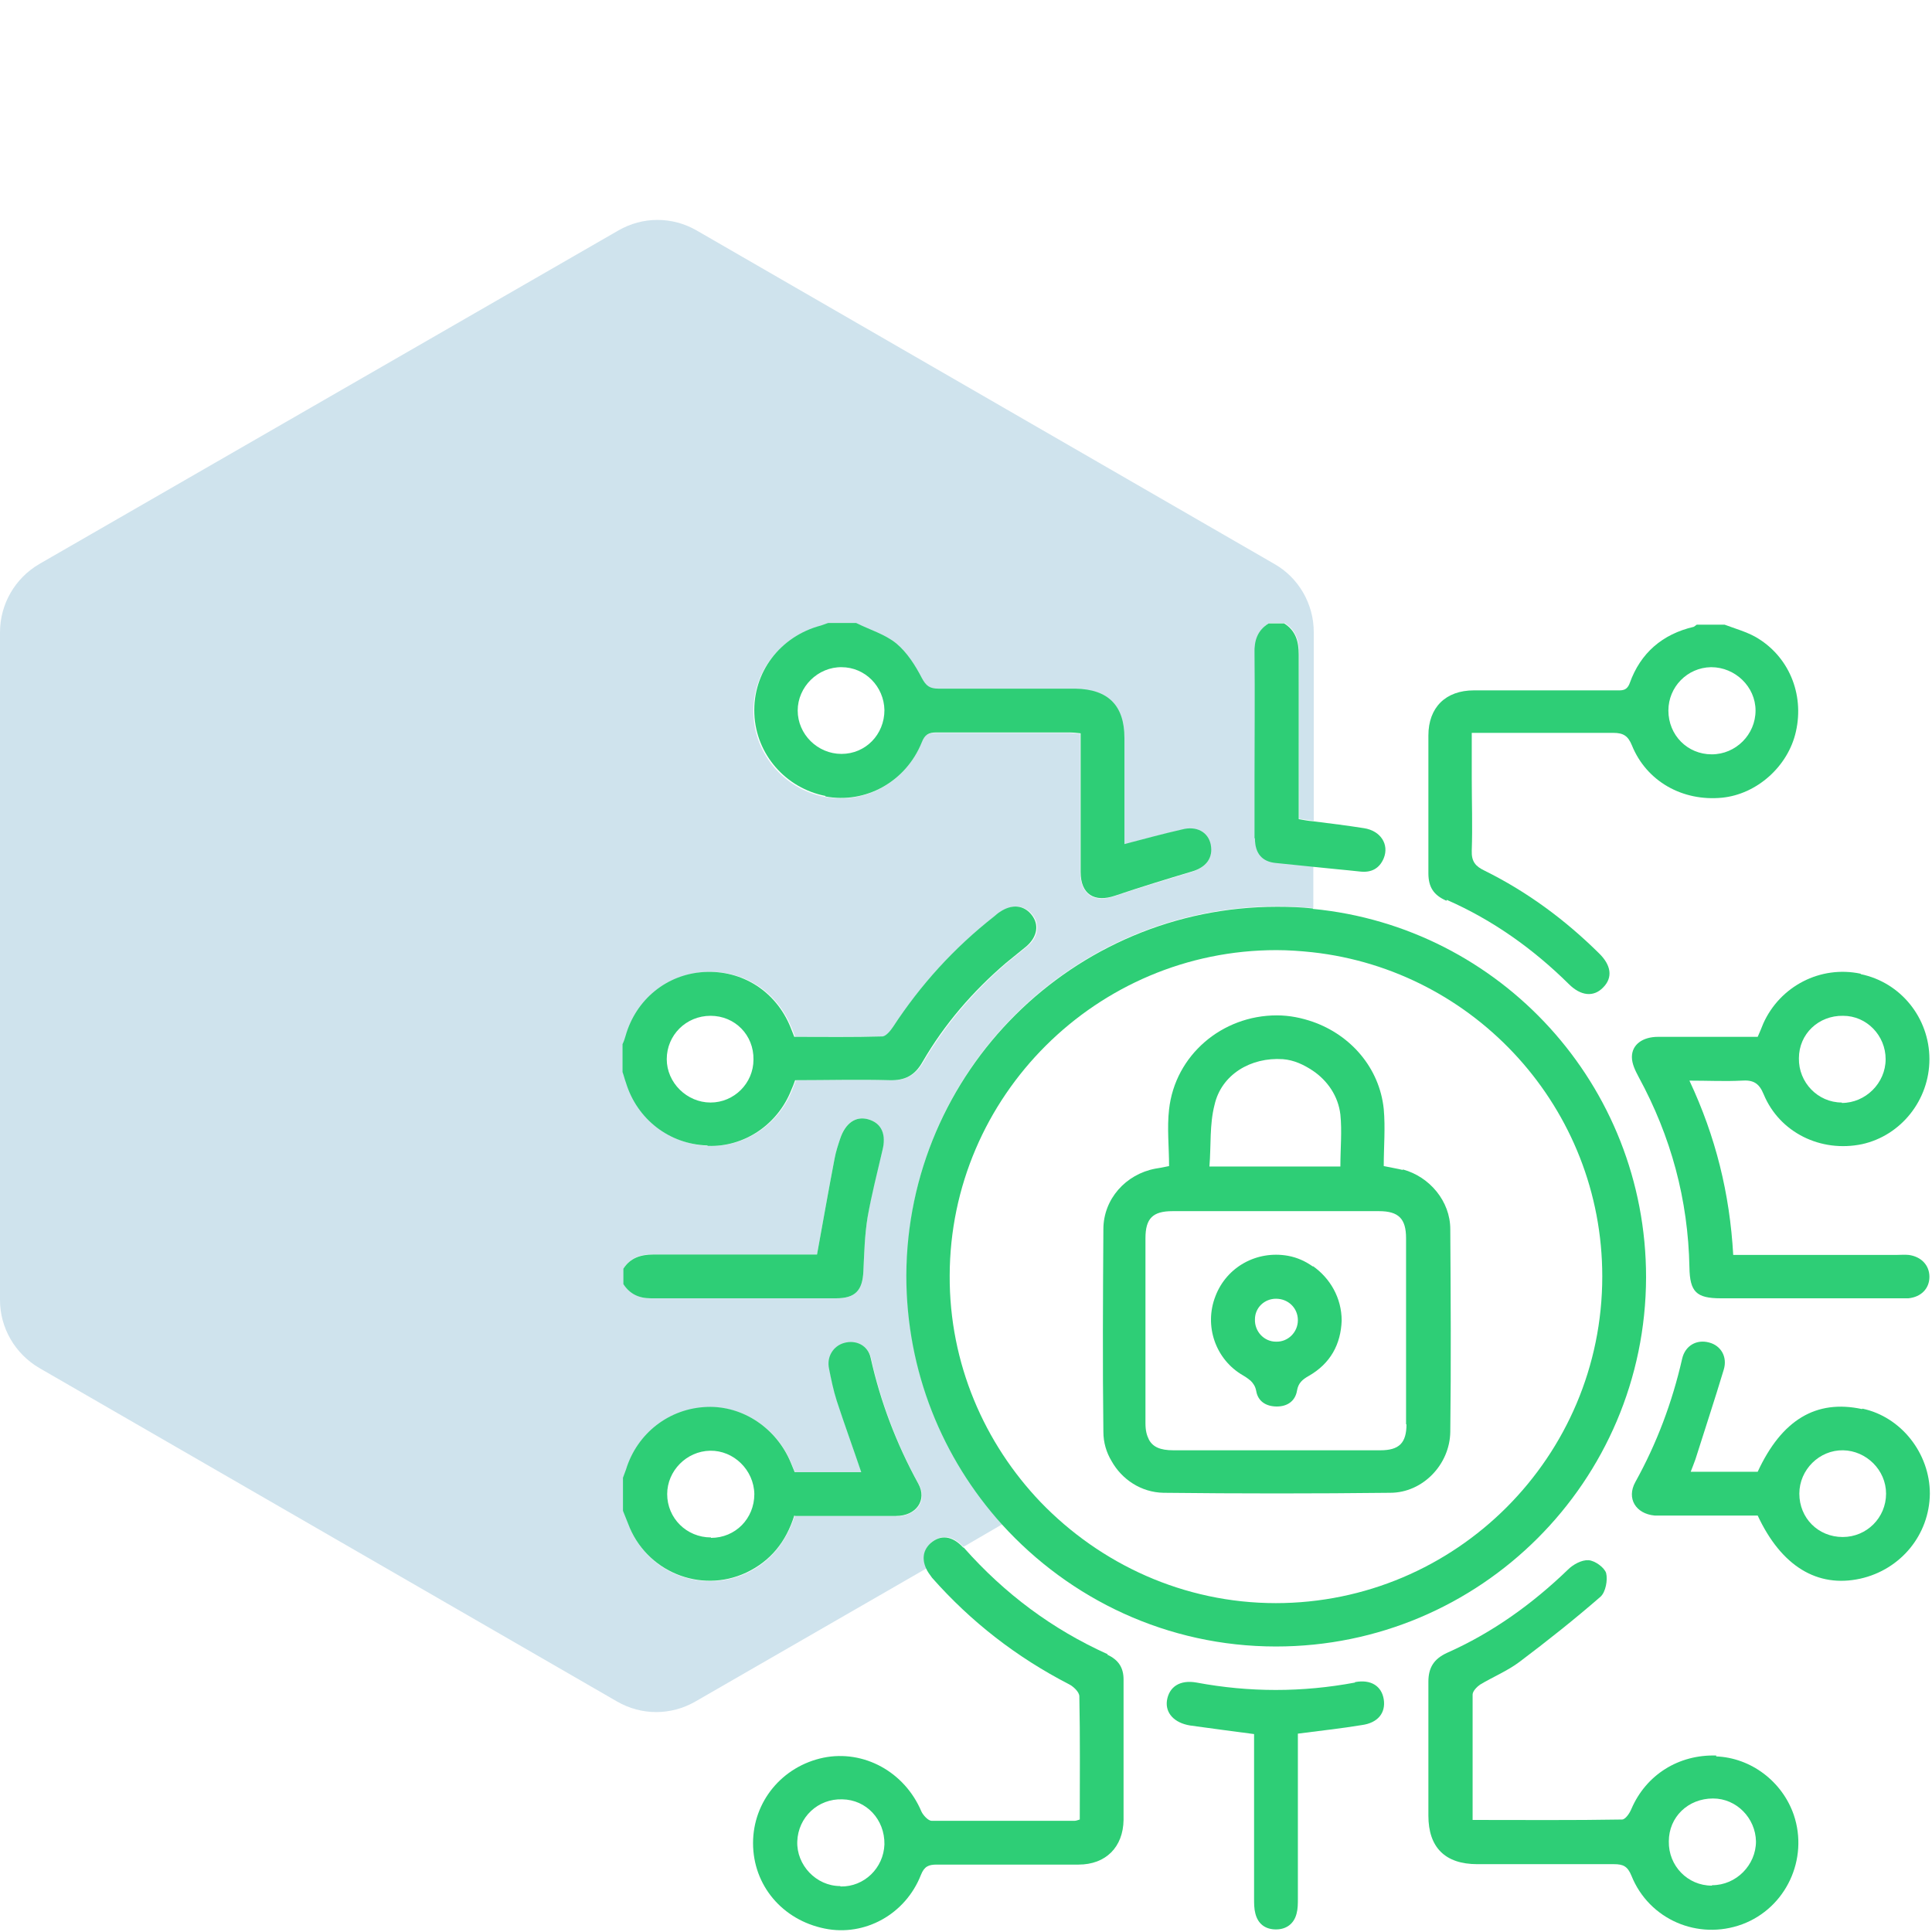
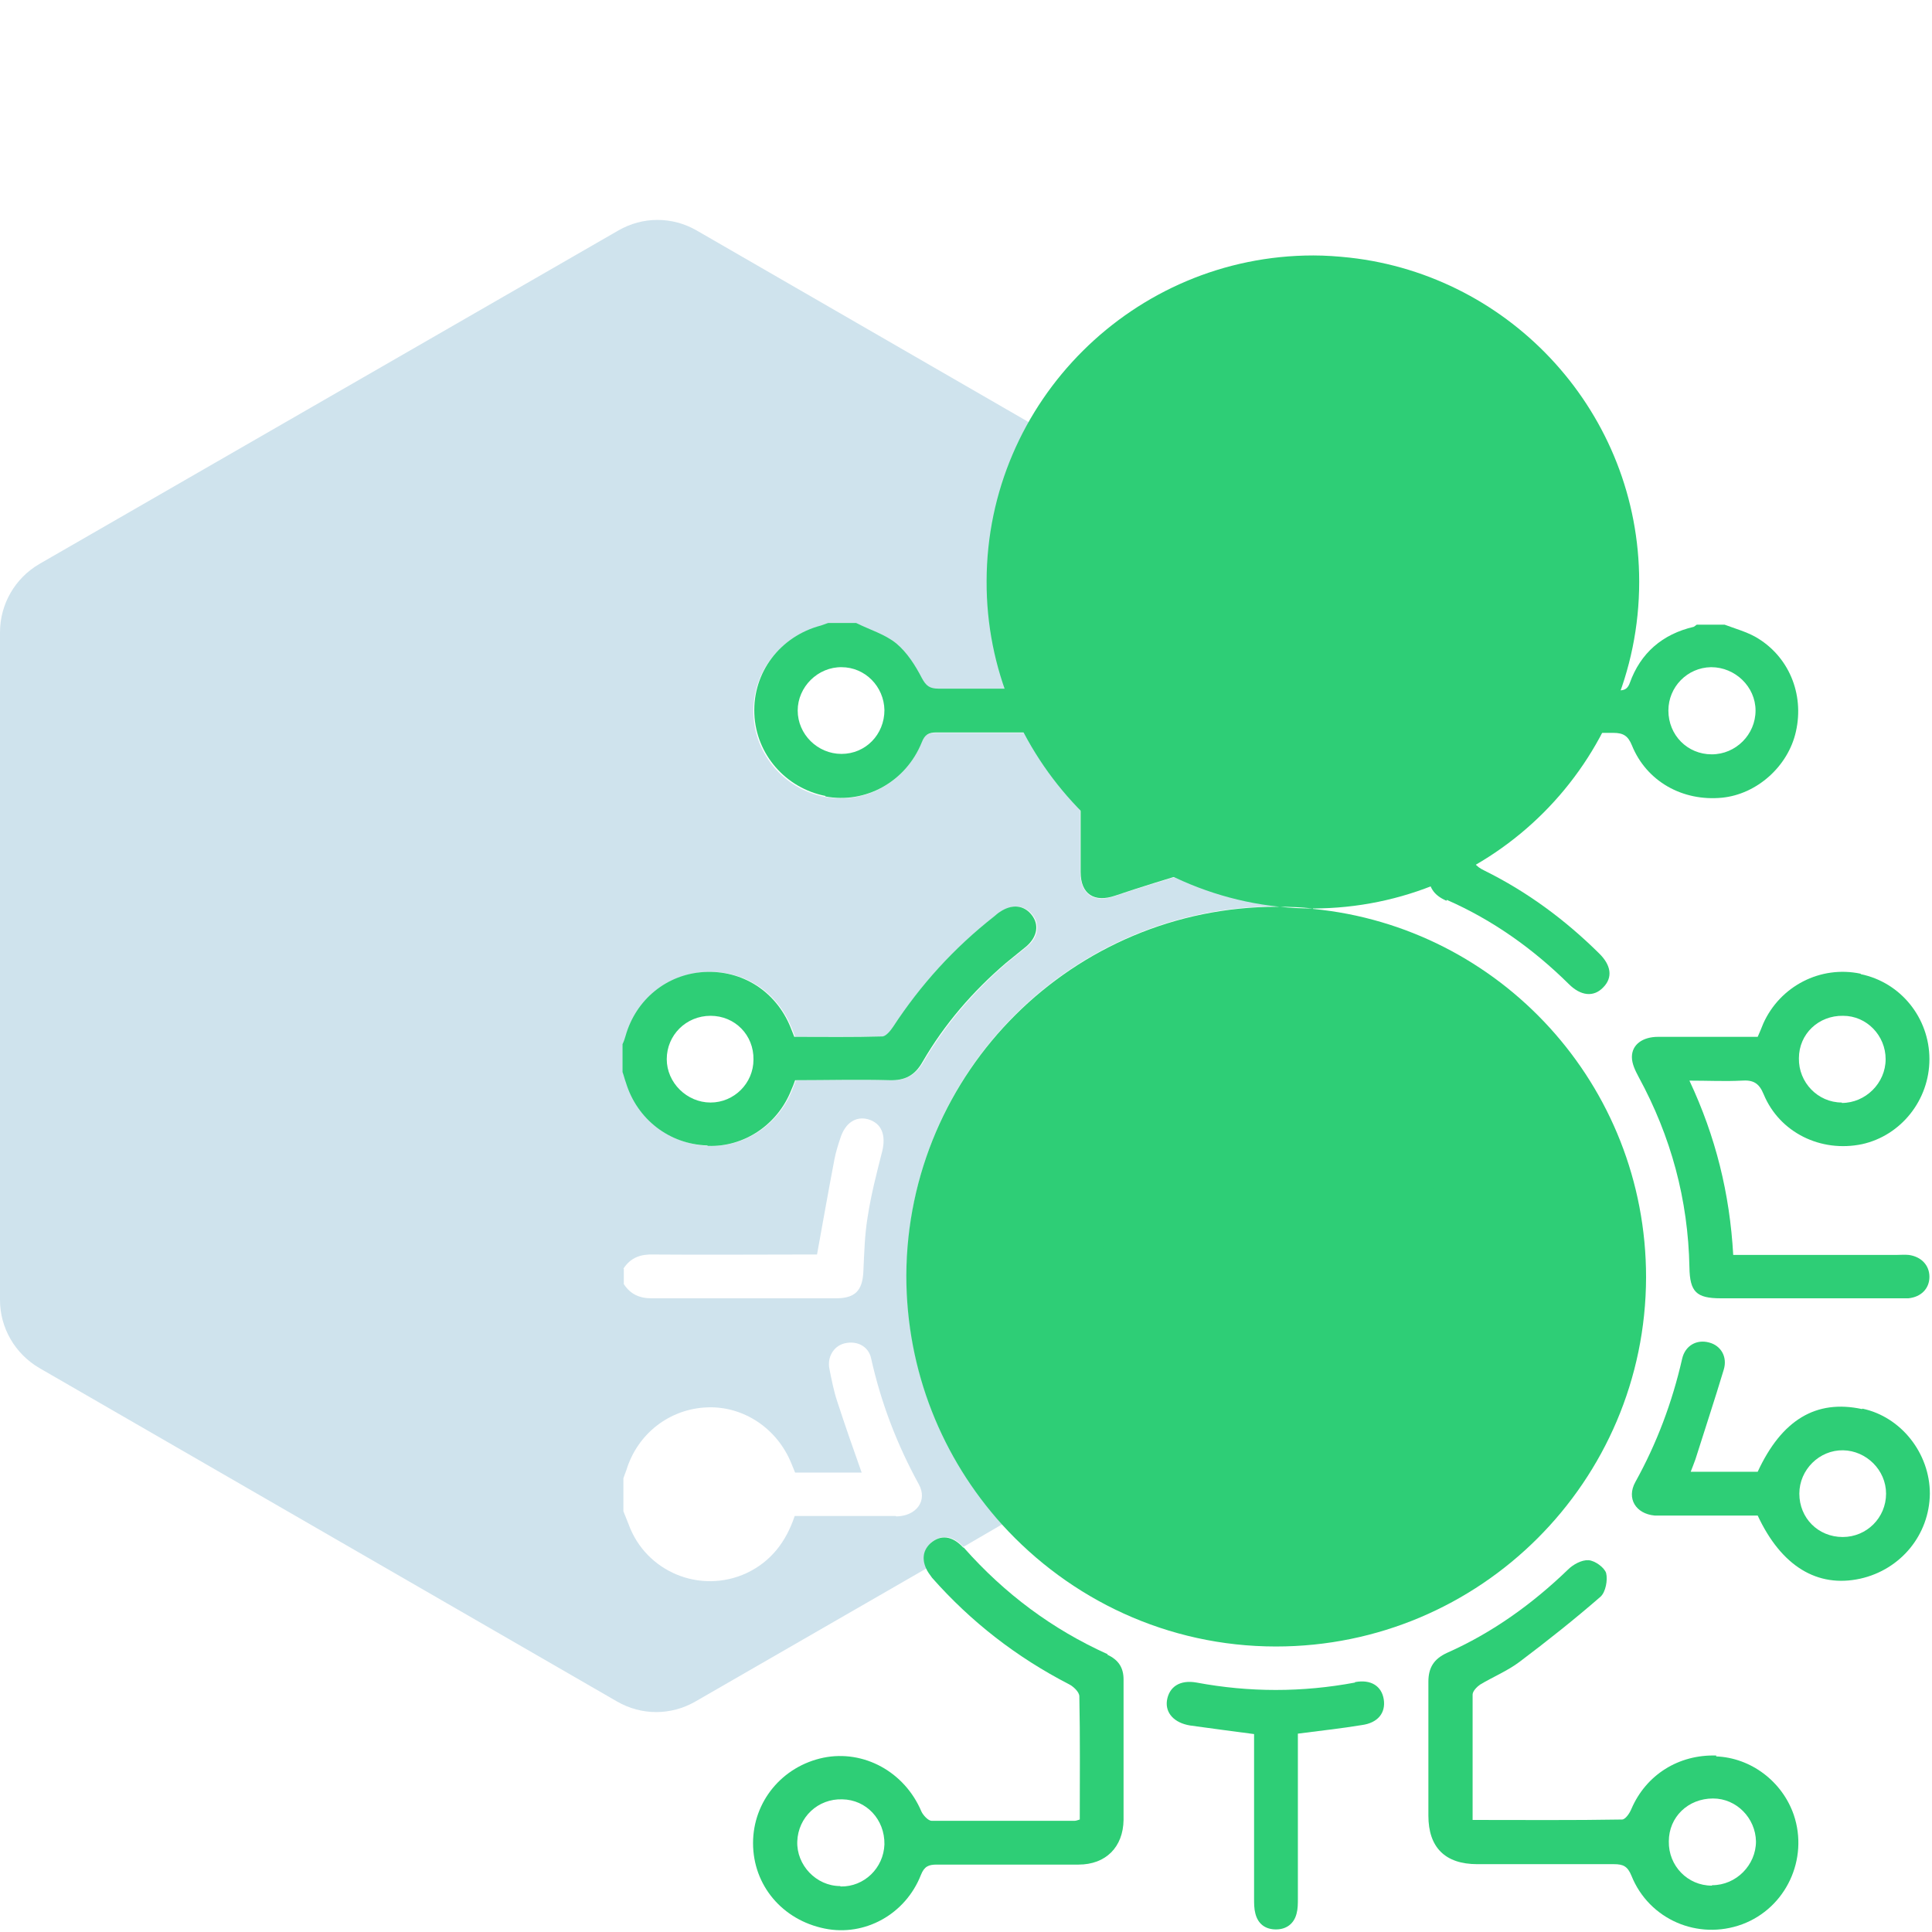
<svg xmlns="http://www.w3.org/2000/svg" id="Layer_1" data-name="Layer 1" viewBox="0 0 45 45">
  <defs>
    <style>
      .cls-1 {
        fill: #2ece76;
      }

      .cls-1, .cls-2 {
        stroke-width: 0px;
      }

      .cls-2 {
        fill: #0f75a8;
        opacity: .2;
      }
    </style>
  </defs>
  <path class="cls-2" d="m21.69,35.93c.23-.2.5-.17.75.1l.91-.53c-1.39-1.53-2.24-3.56-2.23-5.8.01-4.75,3.88-8.6,8.64-8.59.28,0,.56.02.83.04v-.98c-.29-.03-.59-.06-.88-.09-.31-.03-.47-.23-.48-.57,0-.45,0-.91,0-1.36,0-.98,0-1.96,0-2.94,0-.3.08-.54.33-.7h.36c.27.17.34.42.34.73-.01,1.17,0,2.33,0,3.5v.33c.12.02.23.03.34.05v-4.4c0-.65-.35-1.26-.91-1.58l-13.46-7.77c-.57-.33-1.26-.33-1.83,0L.91,13.14C.35,13.47,0,14.07,0,14.73v15.55C0,30.93.35,31.53.91,31.86l13.46,7.77c.57.33,1.26.33,1.83,0l5.38-3.1c-.11-.22-.07-.44.11-.59Zm-2.58-21.35c.06-.01.11-.04.17-.06h.65c.32.16.67.26.94.48.25.2.44.51.59.8.1.19.19.25.39.25,1.06,0,2.12,0,3.18,0,.77,0,1.15.38,1.15,1.15,0,.82,0,1.64,0,2.47.46-.12.9-.24,1.34-.34.35-.08.61.07.67.35.07.3-.09.52-.44.63-.59.18-1.19.36-1.78.56-.49.17-.8-.03-.81-.55,0-.94,0-1.88,0-2.82v-.41c-.1,0-.18-.02-.27-.02-1.03,0-2.06,0-3.09,0-.19,0-.27.05-.34.23-.37.92-1.31,1.44-2.25,1.26-.93-.18-1.62-.97-1.66-1.91-.04-.97.6-1.81,1.55-2.06Zm-4.59,9.74c.02-.06.05-.13.07-.19.24-.85.97-1.44,1.83-1.49.9-.05,1.67.45,2.01,1.28.03.06.05.13.09.23.68,0,1.37,0,2.06-.01.08,0,.18-.13.24-.22.64-.99,1.42-1.85,2.35-2.57.05-.04.09-.07.14-.11.27-.19.56-.16.74.07.18.23.13.52-.12.73-.16.13-.32.26-.48.39-.77.66-1.43,1.43-1.94,2.3-.18.31-.41.44-.77.43-.73-.02-1.46,0-2.2,0-.03.08-.06.15-.09.23-.32.81-1.11,1.33-1.94,1.3-.88-.03-1.63-.61-1.89-1.46-.03-.08-.05-.17-.08-.25v-.65Zm0,5.23c.17-.26.4-.34.7-.33,1.18.01,2.35,0,3.53,0h.28c.14-.77.27-1.51.41-2.24.03-.15.08-.31.13-.46.11-.36.36-.53.65-.45.31.09.42.36.33.74-.13.51-.26,1.01-.34,1.53-.07.42-.08.84-.1,1.27-.02.45-.19.63-.64.63-1.43,0-2.87,0-4.3,0-.28,0-.49-.1-.64-.33v-.36Zm6.34,5.76c-.67,0-1.35,0-2.02,0h-.33c-.2.6-.55,1.06-1.12,1.33-1.08.5-2.35-.03-2.75-1.14-.04-.1-.08-.2-.12-.3v-.77c.02-.06.05-.13.07-.19.26-.85,1.01-1.43,1.89-1.46.84-.03,1.62.49,1.95,1.3.03.07.06.15.09.22h1.55c-.2-.56-.39-1.11-.57-1.66-.08-.24-.13-.5-.18-.75-.06-.28.1-.54.35-.6.28-.07.56.06.62.35.23,1.03.6,2,1.11,2.93.21.38-.05.74-.52.75Z" />
  <path class="cls-1" d="m33.7,20.96c1.07.47,2.01,1.14,2.84,1.96.28.28.58.31.8.08.23-.23.19-.52-.1-.8-.79-.78-1.67-1.43-2.66-1.92-.21-.1-.31-.21-.3-.47.02-.56,0-1.13,0-1.69v-1.05h.33c.99,0,1.98,0,2.97,0,.23,0,.34.07.43.29.34.84,1.18,1.31,2.1,1.22.81-.08,1.54-.73,1.72-1.54.2-.88-.17-1.77-.95-2.21-.22-.12-.47-.19-.71-.28h-.65s-.05.04-.07.05c-.73.17-1.24.61-1.49,1.31-.07.19-.19.17-.33.17-1.1,0-2.2,0-3.3,0-.66,0-1.06.4-1.06,1.05,0,1.07,0,2.14,0,3.21,0,.32.12.51.42.64Zm6.16-5.42c.55,0,1.03.45,1.03,1.01,0,.56-.46,1.02-1.02,1.02-.57,0-1.01-.45-1.01-1.02,0-.55.44-1,.99-1.01Z" />
  <path class="cls-1" d="m19.22,18.55c.94.18,1.88-.34,2.25-1.26.07-.18.16-.23.34-.23,1.03,0,2.06,0,3.09,0,.08,0,.17.01.27.02v.41c0,.94,0,1.88,0,2.82,0,.52.32.72.81.55.59-.2,1.18-.38,1.78-.56.34-.1.5-.32.44-.63-.06-.29-.33-.44-.67-.35-.44.1-.88.22-1.34.34,0-.83,0-1.65,0-2.47,0-.76-.38-1.14-1.15-1.15-1.06,0-2.12,0-3.18,0-.2,0-.29-.06-.39-.25-.15-.29-.34-.59-.59-.8-.27-.22-.62-.32-.94-.48h-.65c-.06.02-.11.04-.17.06-.95.25-1.59,1.09-1.55,2.06.04.94.73,1.73,1.66,1.91Zm.38-3.01c.55,0,.99.45,1,1,0,.57-.44,1.02-1,1.02-.56,0-1.02-.46-1.02-1.01,0-.55.47-1.02,1.03-1.01Z" />
  <path class="cls-1" d="m16.49,26.69c.84.03,1.62-.49,1.94-1.3.03-.07.06-.14.09-.23.74,0,1.47-.02,2.2,0,.36.01.59-.11.77-.43.51-.88,1.17-1.64,1.94-2.3.16-.13.32-.26.48-.39.25-.22.3-.5.12-.73-.18-.23-.46-.26-.74-.07-.05.03-.09.07-.14.11-.93.73-1.71,1.59-2.35,2.57-.06.09-.16.21-.24.22-.69.02-1.38.01-2.06.01-.04-.1-.06-.16-.09-.23-.34-.83-1.12-1.33-2.01-1.28-.87.05-1.59.64-1.83,1.49-.02.07-.04.13-.07.19v.65c.03.08.05.17.08.25.26.85,1.01,1.43,1.89,1.46Zm.06-3.03c.57,0,1.01.45,1,1.02,0,.55-.45,1-1,1-.55,0-1.02-.46-1.02-1.01,0-.56.45-1.01,1.02-1.01Z" />
-   <path class="cls-1" d="m18.52,35.31h.33c.67,0,1.35,0,2.02,0,.47,0,.73-.37.52-.75-.51-.93-.88-1.9-1.11-2.93-.06-.29-.34-.43-.62-.35-.25.07-.41.32-.35.6.05.25.1.5.18.75.18.55.38,1.1.57,1.66h-1.55c-.03-.07-.06-.15-.09-.22-.33-.8-1.11-1.33-1.95-1.3-.88.03-1.63.61-1.89,1.46-.02.06-.05.13-.07.19v.77c.04.1.08.2.12.3.41,1.11,1.68,1.64,2.75,1.14.57-.27.93-.72,1.12-1.33Zm-1.96.5c-.57,0-1.02-.45-1.02-1.01,0-.54.45-1,1-1.01.55-.01,1.02.45,1.03,1.01,0,.57-.44,1.02-1.01,1.02Z" />
-   <path class="cls-1" d="m19.47,30.24c.45,0,.62-.18.64-.63.02-.42.03-.85.1-1.27.09-.51.22-1.02.34-1.53.1-.38-.01-.65-.33-.74-.29-.08-.53.09-.65.45-.05.15-.1.3-.13.46-.14.73-.27,1.47-.41,2.24h-.28c-1.18,0-2.35,0-3.53,0-.3,0-.54.08-.7.33v.36c.15.23.36.33.64.33,1.43,0,2.87,0,4.3,0Z" />
-   <path class="cls-1" d="m29.23,19.53c0,.35.17.54.48.57.29.03.59.06.88.09.36.04.73.07,1.09.11.26.03.45-.07.55-.31.13-.32-.07-.64-.46-.7-.38-.06-.78-.11-1.18-.16-.12-.01-.22-.03-.34-.05v-.33c0-1.17,0-2.33,0-3.5,0-.31-.07-.56-.34-.73h-.36c-.26.16-.34.4-.33.7.01.98,0,1.96,0,2.94,0,.45,0,.91,0,1.36Z" />
-   <path class="cls-1" d="m30.58,21.16c-.27-.03-.55-.04-.83-.04-4.75,0-8.62,3.84-8.64,8.59,0,2.23.84,4.26,2.23,5.8,1.58,1.74,3.85,2.84,6.38,2.84,4.76,0,8.61-3.85,8.62-8.6,0-4.48-3.4-8.16-7.76-8.58Zm-.86,16.18c-2.15,0-4.09-.91-5.48-2.35-1.31-1.37-2.13-3.23-2.12-5.28.01-4.18,3.43-7.58,7.61-7.58.28,0,.56.02.84.05,3.79.42,6.75,3.64,6.75,7.55,0,4.2-3.41,7.61-7.61,7.61Z" />
+   <path class="cls-1" d="m30.58,21.16c-.27-.03-.55-.04-.83-.04-4.75,0-8.62,3.84-8.64,8.59,0,2.23.84,4.26,2.23,5.8,1.58,1.74,3.85,2.84,6.38,2.84,4.76,0,8.61-3.85,8.62-8.6,0-4.48-3.4-8.16-7.76-8.58Zc-2.15,0-4.09-.91-5.48-2.35-1.31-1.37-2.13-3.23-2.12-5.28.01-4.18,3.43-7.58,7.61-7.58.28,0,.56.02.84.05,3.79.42,6.75,3.64,6.75,7.55,0,4.2-3.41,7.61-7.61,7.61Z" />
  <path class="cls-1" d="m25.8,38.53c-1.29-.58-2.4-1.41-3.34-2.47,0-.01-.02-.01-.03-.02-.25-.27-.52-.3-.75-.1-.18.16-.21.37-.11.59.03.07.08.14.14.22.91,1.03,1.97,1.85,3.19,2.48.1.05.24.18.24.28.02.95.01,1.9.01,2.87-.06.02-.09.03-.12.03-1.11,0-2.22,0-3.33,0-.08,0-.2-.13-.24-.22-.39-.92-1.34-1.44-2.28-1.25-.96.2-1.64,1.02-1.64,1.99,0,.98.68,1.79,1.67,1.99.93.19,1.88-.33,2.24-1.25.08-.2.18-.24.37-.24,1.1,0,2.2,0,3.3,0,.64,0,1.04-.41,1.05-1.04,0-1.09,0-2.18,0-3.27,0-.28-.12-.46-.38-.58Zm-6.23,5.4c-.56,0-1.02-.49-1-1.04.02-.56.48-1,1.05-.98.56.01.99.47.98,1.05-.02.55-.47.99-1.02.98Z" />
  <path class="cls-1" d="m43.34,22.68c-.94-.2-1.88.29-2.27,1.16-.04.1-.08.2-.13.31h-.33c-.66,0-1.33,0-1.99,0-.36,0-.61.18-.61.47,0,.16.08.32.16.47.75,1.38,1.15,2.85,1.18,4.43.01.57.16.72.73.72,1.39,0,2.77,0,4.16,0,.07,0,.14,0,.21,0,.3-.03.49-.23.49-.5,0-.27-.19-.47-.48-.51-.1-.01-.2,0-.3,0-1.15,0-2.3,0-3.44,0h-.35c-.08-1.43-.41-2.76-1.02-4.06.44,0,.83.02,1.21,0,.27-.02.41.05.52.32.37.89,1.33,1.36,2.29,1.16.91-.2,1.57-1.03,1.57-1.98,0-.96-.67-1.79-1.6-1.98Zm-.44,3c-.56,0-1.01-.47-1-1.03,0-.57.46-1,1.03-.99.55,0,.99.46.99,1.01,0,.56-.47,1.02-1.02,1.02Z" />
  <path class="cls-1" d="m39.98,40.89c-.88-.03-1.64.45-1.98,1.24-.04.1-.14.25-.22.25-1.15.02-2.29.01-3.48.01,0-1,0-1.96,0-2.92,0-.08.1-.18.17-.23.3-.18.64-.32.92-.53.65-.49,1.28-.99,1.89-1.52.12-.11.17-.39.13-.55-.04-.13-.26-.29-.41-.3-.16-.01-.36.1-.48.22-.83.8-1.76,1.47-2.82,1.94-.3.14-.43.34-.43.67,0,1.04,0,2.08,0,3.12,0,.74.39,1.13,1.14,1.13,1.06,0,2.12,0,3.18,0,.22,0,.32.05.41.27.41,1.02,1.55,1.51,2.58,1.13,1.02-.38,1.55-1.52,1.2-2.55-.27-.78-1-1.33-1.81-1.36Zm-.11,3.03c-.56,0-1.01-.46-1-1.03,0-.57.45-1,1.03-1,.55,0,.99.46,1,1,0,.55-.46,1.02-1.02,1.02Z" />
  <path class="cls-1" d="m43.37,32.82c-1.07-.23-1.87.25-2.43,1.46h-1.56c.04-.11.08-.2.11-.29.22-.7.45-1.39.66-2.09.09-.3-.07-.56-.34-.63-.29-.08-.56.07-.63.38-.23,1.01-.59,1.97-1.09,2.87-.21.38.01.74.45.78.1,0,.2,0,.3,0h2.1c.55,1.18,1.39,1.69,2.39,1.47.94-.21,1.61-1.02,1.62-1.98,0-.94-.67-1.79-1.57-1.98Zm-.45,2.98c-.57,0-1.01-.44-1.01-1.01,0-.56.47-1.02,1.02-1.01.54.01,1,.46,1,1.01,0,.56-.45,1.01-1.01,1.01Z" />
  <path class="cls-1" d="m31.56,39.19c-1.23.23-2.46.23-3.69,0-.39-.07-.64.1-.69.42-.04.29.17.52.54.58.49.07.97.13,1.49.2v.33c0,1.17,0,2.34,0,3.5,0,.12,0,.24.03.35.06.24.23.37.48.37.24,0,.42-.13.48-.37.03-.11.03-.23.03-.35,0-1.1,0-2.2,0-3.3v-.54c.53-.07,1.01-.12,1.49-.2.37-.05.56-.28.51-.6-.05-.31-.3-.47-.67-.4Z" />
  <path class="cls-1" d="m32.67,27.25c-.12-.03-.25-.05-.44-.09,0-.44.04-.89,0-1.33-.1-.96-.77-1.72-1.65-2.03-.26-.09-.54-.15-.84-.15-1.28,0-2.37.93-2.51,2.19-.05.43,0,.87,0,1.32-.15.03-.24.05-.32.06-.69.13-1.21.71-1.21,1.41-.01,1.57-.02,3.15,0,4.72,0,.25.07.48.19.68.24.43.69.73,1.21.74,1.76.02,3.52.02,5.28,0,.76,0,1.39-.66,1.4-1.42.02-1.57.01-3.15,0-4.72,0-.65-.48-1.22-1.1-1.39Zm-4.38-1.52c.16-.7.84-1.11,1.59-1.06.26.02.49.13.7.27.34.23.59.59.64,1.02.04.39,0,.79,0,1.21h-3.05c.04-.49,0-.98.12-1.44Zm4.47,7.44c0,.44-.17.61-.61.61-.81,0-1.62,0-2.44,0s-1.58,0-2.38,0c-.31,0-.48-.08-.57-.25-.05-.1-.08-.21-.08-.38,0-1.44,0-2.87,0-4.31,0-.46.17-.63.63-.63,1.09,0,2.17,0,3.26,0,.52,0,1.03,0,1.55,0,.46,0,.63.18.63.63,0,1.45,0,2.89,0,4.34Z" />
  <path class="cls-1" d="m30.58,29.5c-.17-.12-.36-.21-.58-.25-.73-.13-1.43.26-1.69.94-.27.69,0,1.48.65,1.85.07.04.12.08.17.12.06.06.11.13.13.24.04.24.23.36.48.36.25,0,.43-.13.47-.37.03-.18.13-.26.27-.34.51-.29.75-.74.77-1.29,0-.53-.27-.99-.67-1.27Zm-.86.75c.29,0,.51.22.51.5,0,.28-.23.51-.51.5-.28,0-.5-.24-.49-.52,0-.27.22-.48.49-.48Z" />
</svg>